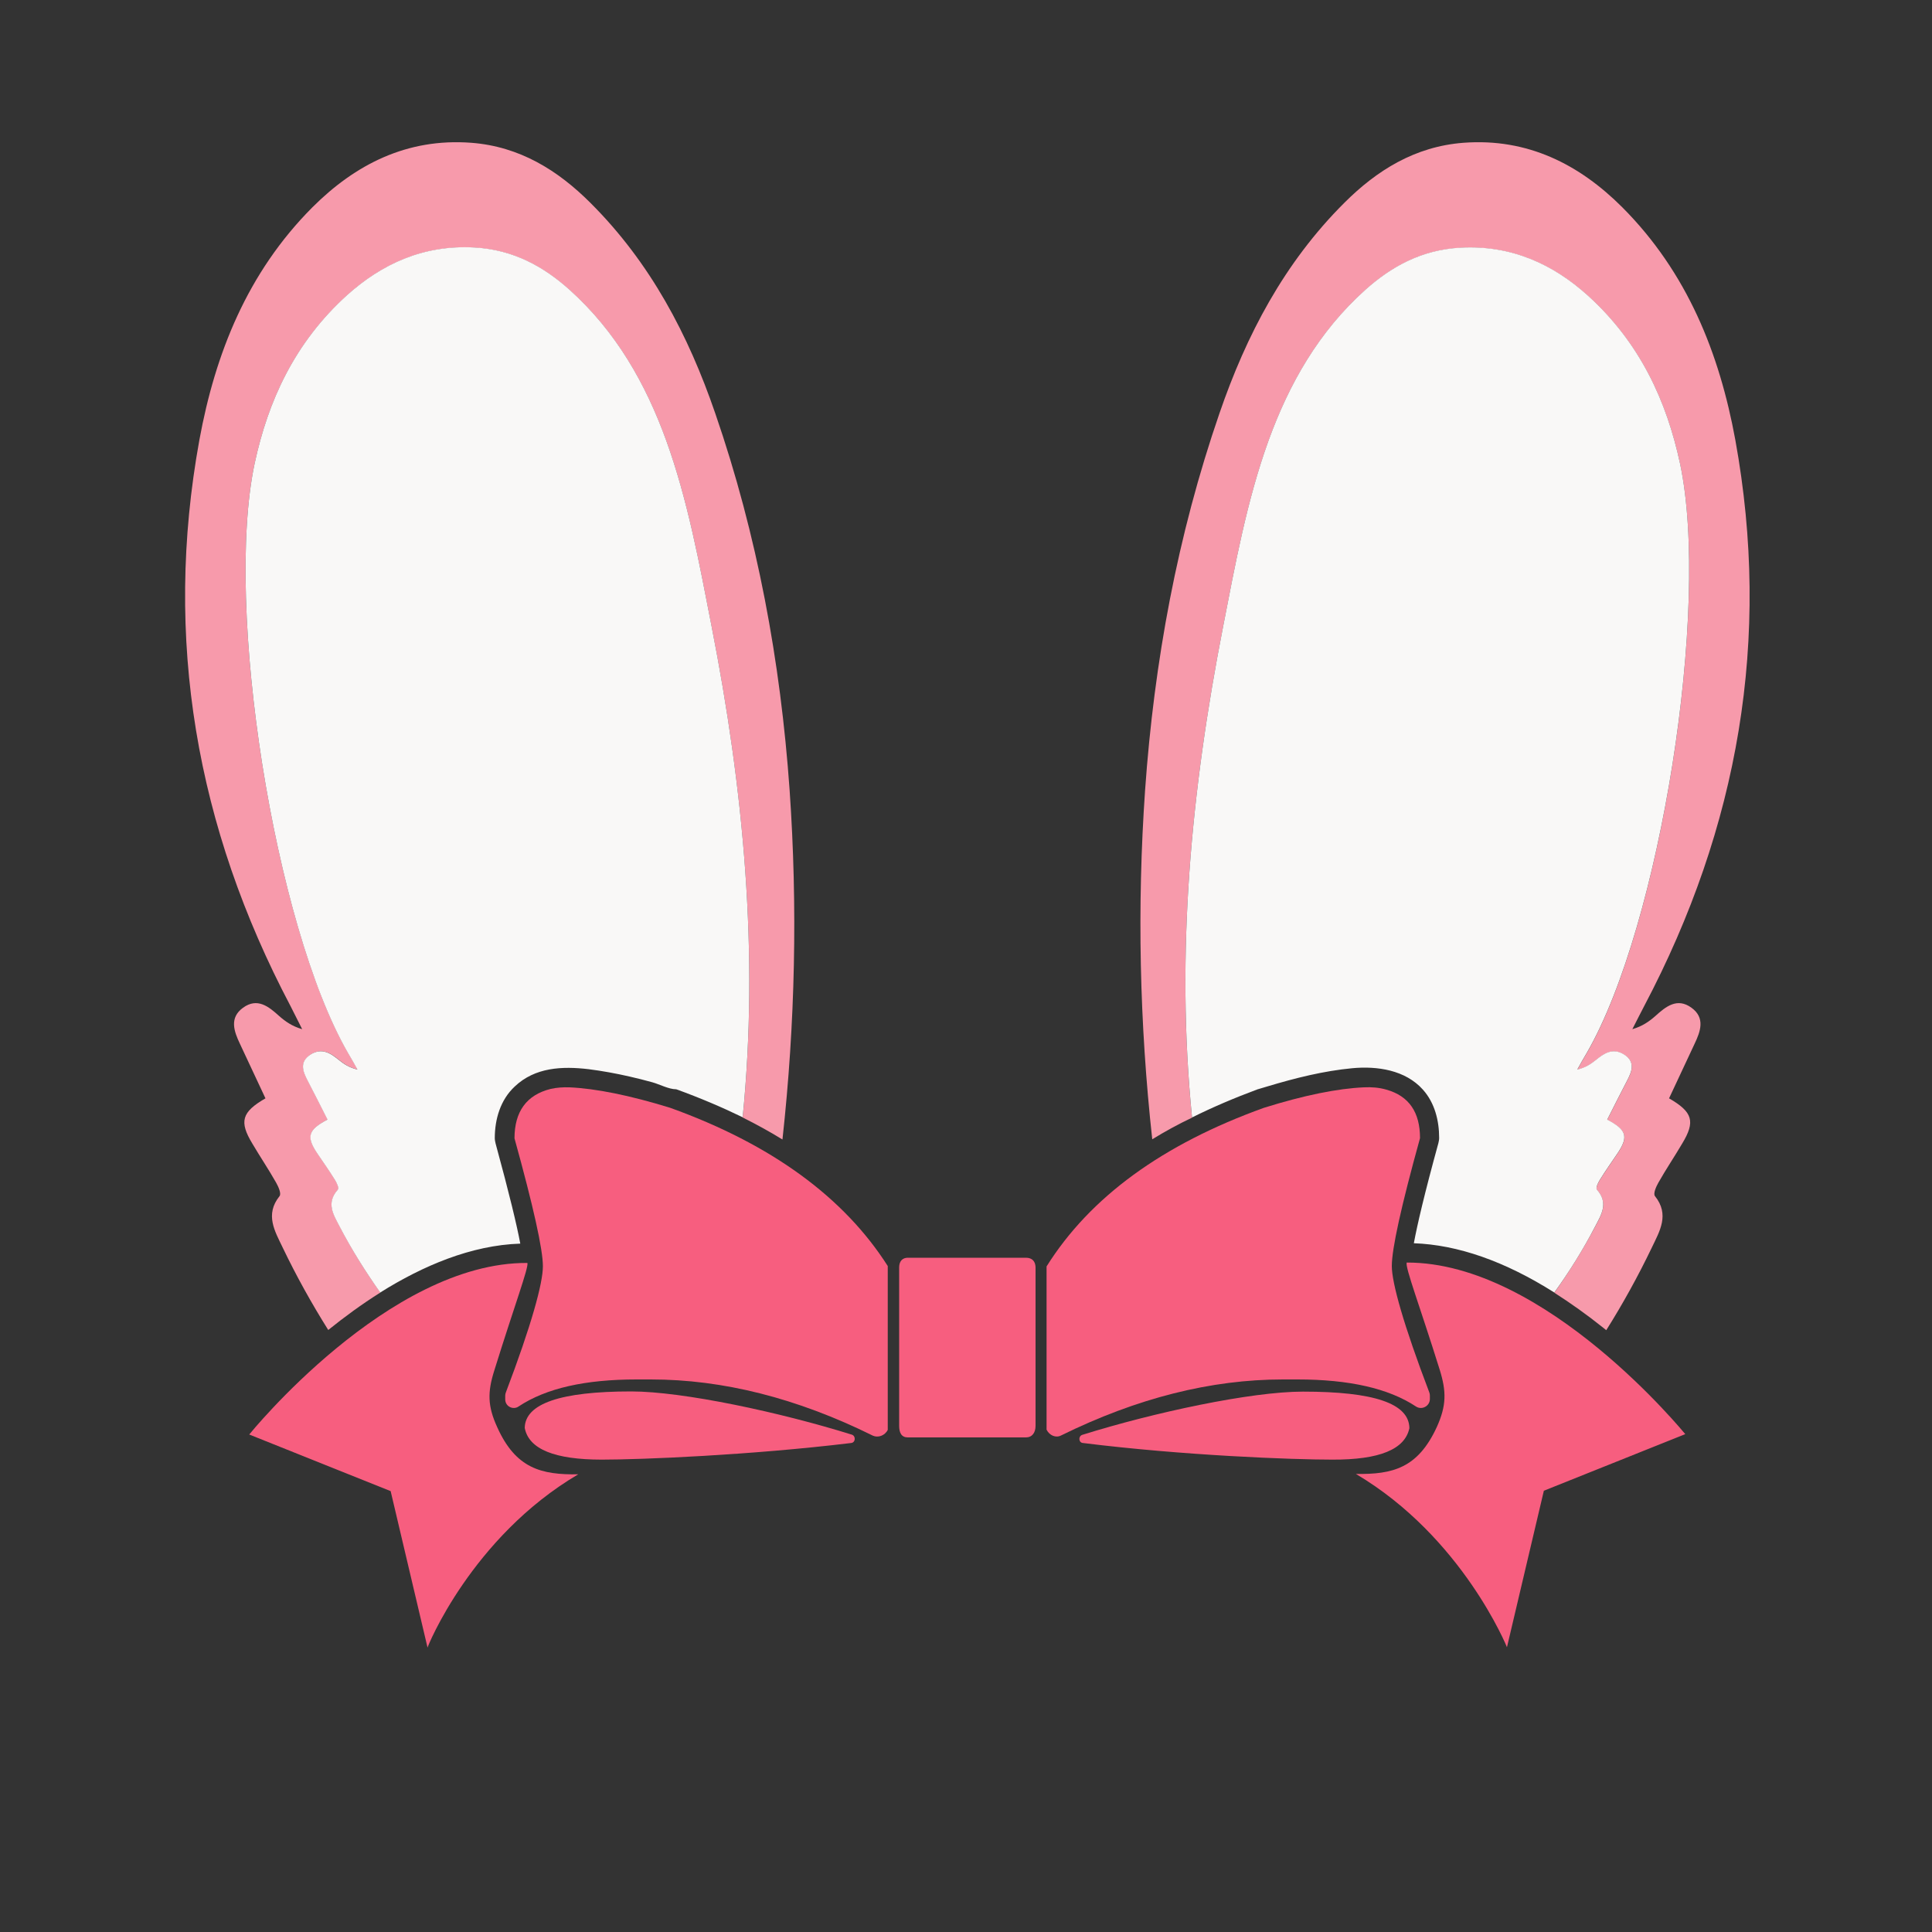
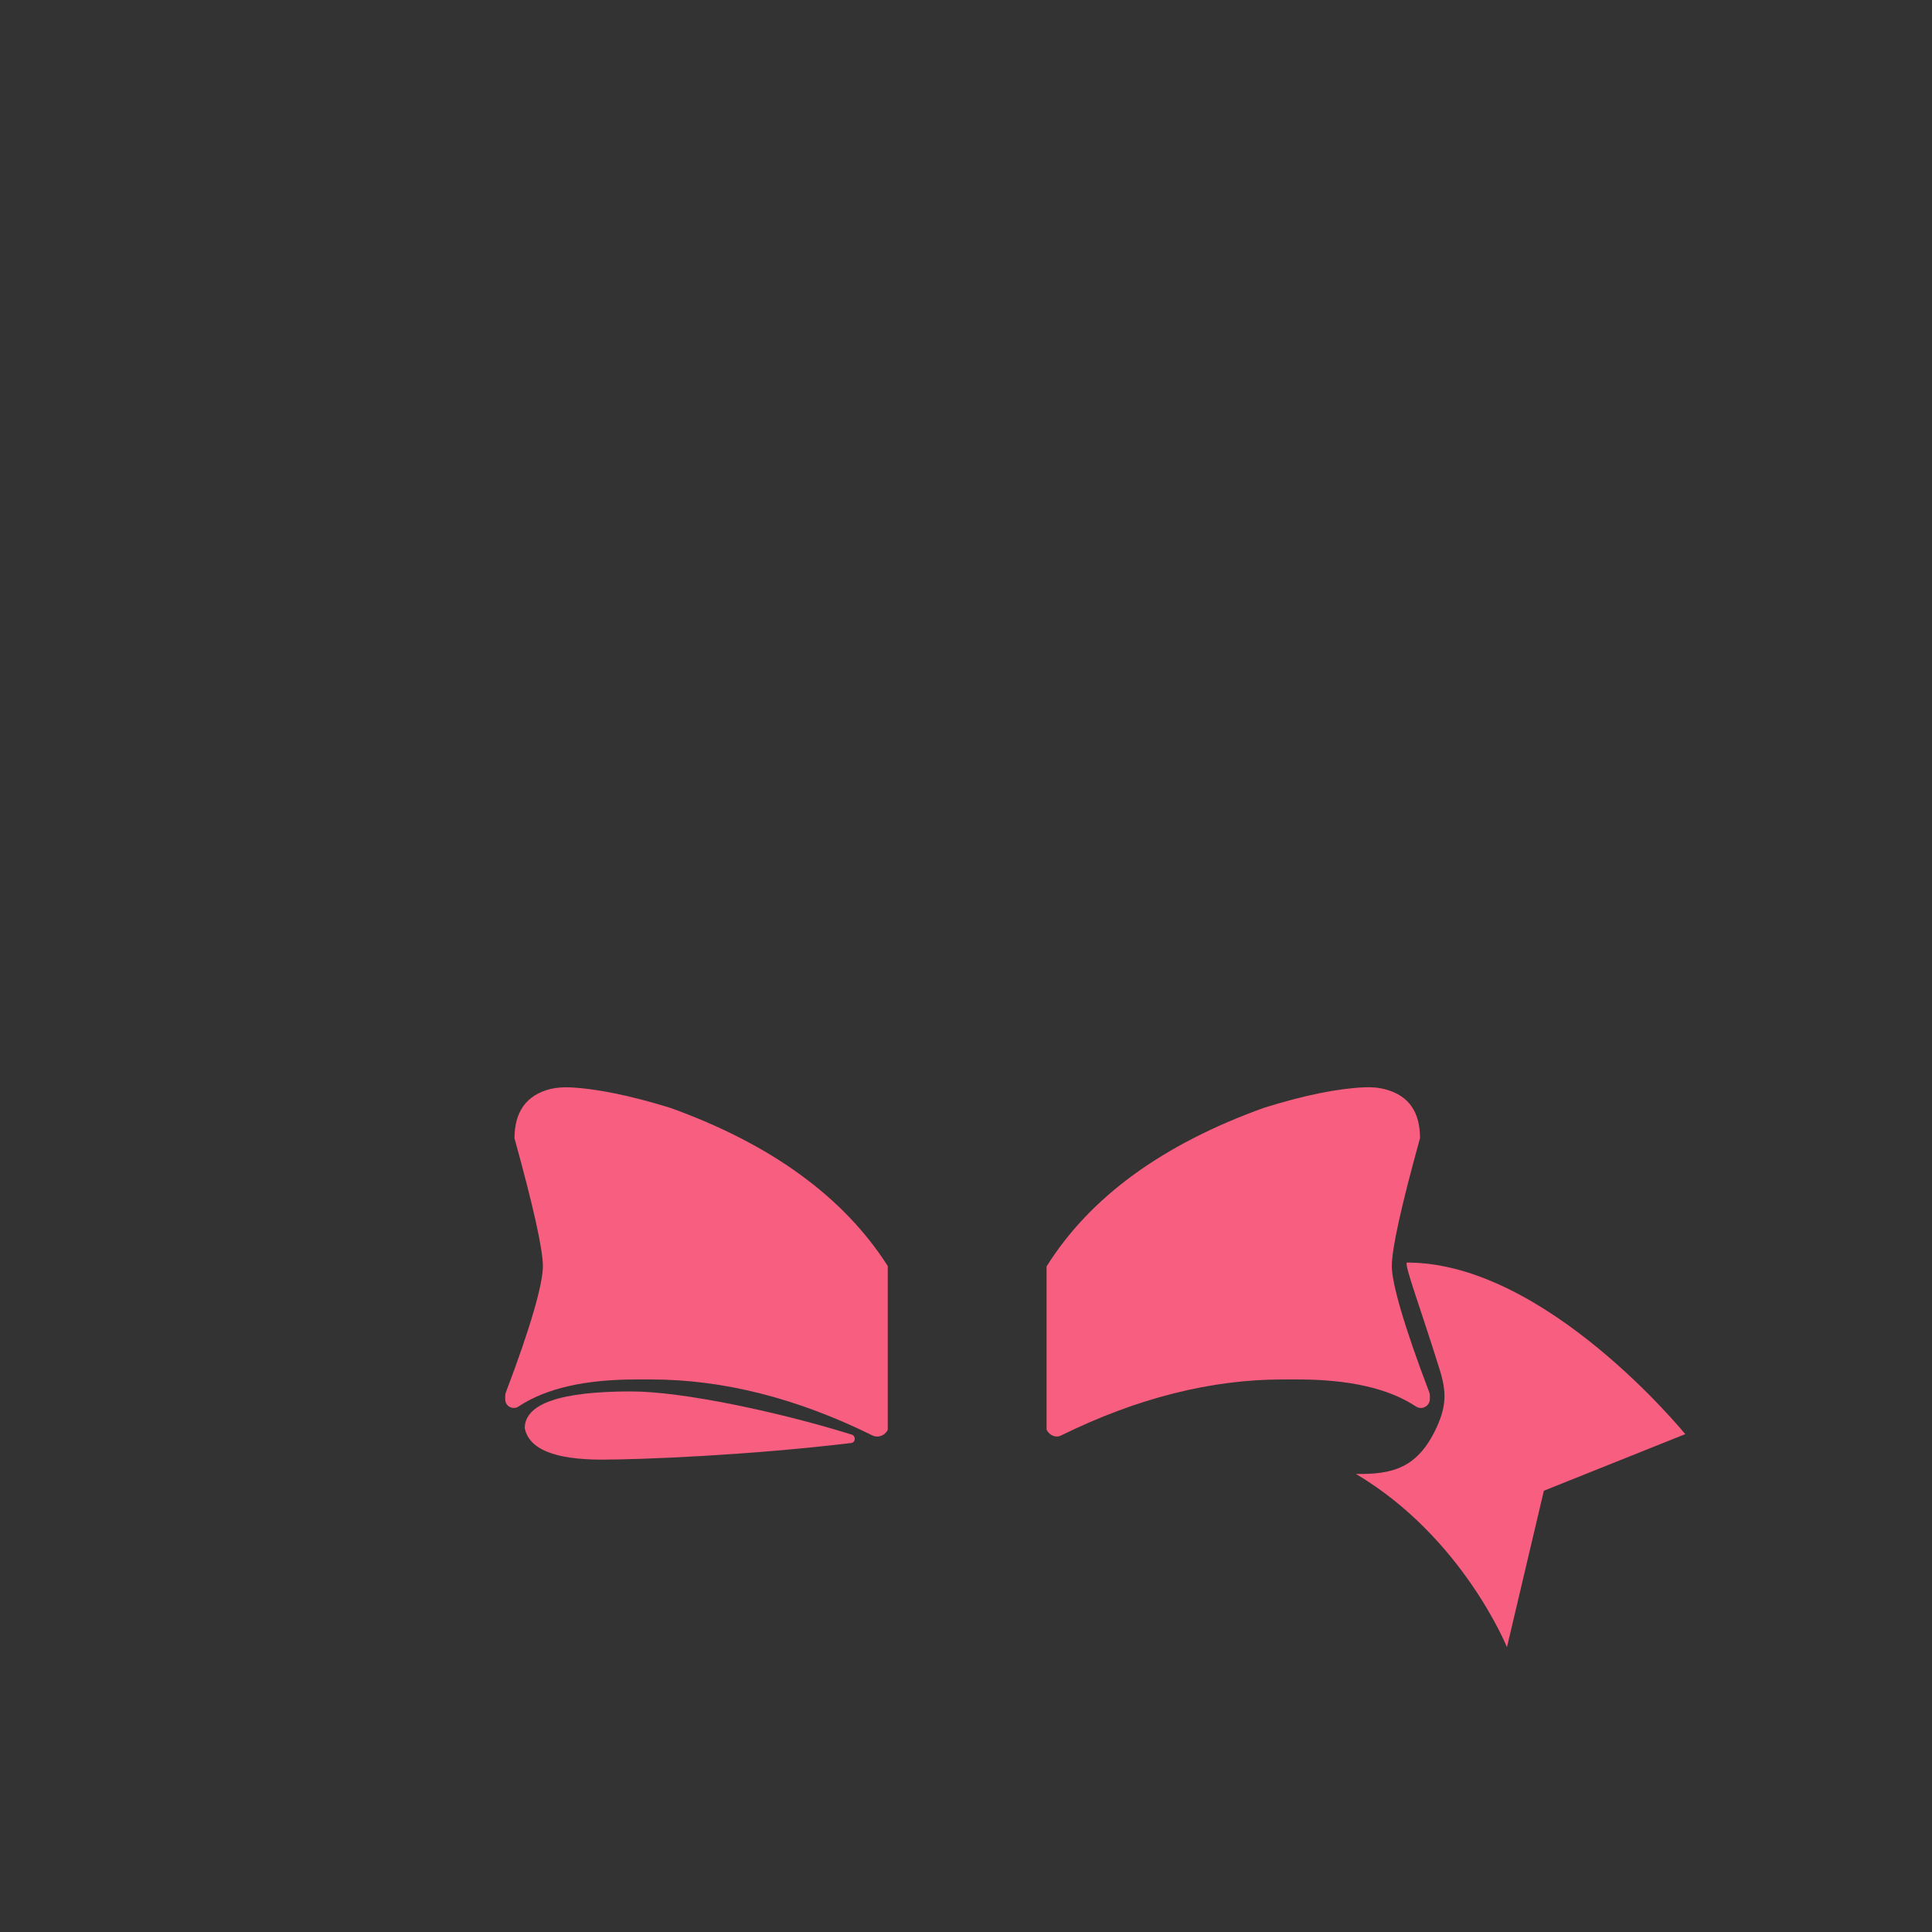
<svg xmlns="http://www.w3.org/2000/svg" version="1.1" id="Layer_1" x="0px" y="0px" width="1000px" height="1000px" viewBox="0 0 1000 1000" style="enable-background:new 0 0 1000 1000;" xml:space="preserve">
  <rect x="0" y="0" width="1000" height="1000" fill="#333333" stroke="none" />
  <style type="text/css">
	.st0{fill:#F79AAB;}
	.st1{fill:#F9F8F7;}
	.st2{fill:#F75E7F;}
</style>
  <g>
-     <path class="st0" d="M596.4,589.7c-6.6-60.1-7.9-120.4-3.7-180.8c4.7-66.4,16.7-131.8,38.5-195c13.9-40.5,33.5-77.9,64.6-108.9   c16.8-16.8,36.6-29.2,61.7-31.1c33.2-2.5,60,11.2,82.2,33.4c33.7,33.8,50.3,75.7,58.5,120.4c18.7,102.9,1.6,200.5-47.1,292.9   c-2.1,4-4.1,8-6.2,12.1c5.2-1.5,8.7-4,11.9-6.8c5.4-4.9,11.3-9.7,18.7-4.3c7.2,5.2,4.7,12.2,1.6,18.7c-4.4,9.4-8.8,18.8-13.2,28.2   c12.3,7.1,13.7,12,6.8,23.4c-4,6.8-8.4,13.3-12.3,20.2c-1.2,2.1-2.8,5.7-1.8,7c7.7,9.6,2.4,18.2-1.6,26.6   c-7.1,14.8-15,29.1-23.6,42.8c-0.5-0.4-1-0.8-1.5-1.2c-8.6-6.9-17.1-12.9-25.4-18.2c7.8-10.9,14.8-22.2,21.1-34.1   c3.1-6,7.2-12.1,1-19.1c-0.8-0.9,0.5-3.5,1.4-5c3-4.9,6.4-9.6,9.6-14.4c5.3-8.2,4.2-11.7-5.7-16.9c3.4-6.7,6.8-13.5,10.3-20.2   c2.4-4.6,4.4-9.6-1.4-13.4c-6.1-3.9-10.7-0.6-15,2.9c-2.5,2-5.2,3.8-9.4,4.8c1.6-2.9,3.2-5.8,4.9-8.6c38.1-66,64.1-230.8,48.3-305   c-6.9-32.2-20.6-62.5-47.8-87.1c-17.9-16.1-39.5-26.2-66-24.7c-20.1,1.1-35.8,9.9-49.1,21.8c-24.3,21.8-39.5,48.8-50.1,78   c-11.2,30.9-17.3,64.3-23.5,96.2C616.5,409,608.5,493.7,617,578.5C609.8,581.9,602.9,585.7,596.4,589.7z M156.4,532.7   c-5.2-1.5-8.7-4-11.9-6.8c-5.4-4.9-11.3-9.7-18.7-4.3c-7.2,5.2-4.7,12.2-1.6,18.7c4.4,9.4,8.8,18.8,13.2,28.2   c-12.3,7.1-13.7,12-6.8,23.4c4,6.8,8.4,13.3,12.3,20.2c1.2,2.1,2.8,5.7,1.8,7c-7.7,9.6-2.4,18.2,1.6,26.6c7.1,14.8,15,29,23.6,42.7   c8.3-6.7,17.3-13.3,27-19.4c-7.8-10.9-14.8-22.2-21-34.1c-3.1-6-7.2-12.1-1-19.1c0.8-0.9-0.5-3.5-1.4-5c-3-4.9-6.4-9.6-9.6-14.4   c-5.3-8.2-4.2-11.7,5.7-16.9c-3.4-6.7-6.8-13.5-10.3-20.2c-2.4-4.6-4.4-9.6,1.4-13.4c6.1-3.9,10.7-0.6,15,2.9   c2.5,2,5.2,3.8,9.4,4.8c-1.6-2.9-3.2-5.8-4.9-8.6C142,479,116,314.2,131.8,240c6.9-32.2,20.6-62.5,47.8-87.1   c17.9-16.1,39.5-26.2,66-24.7c20.1,1.1,35.8,9.9,49.1,21.8c24.3,21.8,39.5,48.8,50.1,78c11.2,30.9,17.3,64.3,23.5,96.2   c16.6,84.7,24.6,169.4,16.1,254.2c7.2,3.6,14.1,7.4,20.6,11.4c6.6-60.1,7.9-120.5,3.7-180.9c-4.7-66.4-16.7-131.8-38.5-195   c-13.9-40.5-33.5-77.9-64.6-108.9c-16.8-16.8-36.6-29.2-61.7-31.1c-33.2-2.5-60,11.2-82.2,33.4c-33.7,33.8-50.3,75.7-58.5,120.4   c-18.7,102.9-1.6,200.5,47.1,292.9C152.3,524.6,154.3,528.6,156.4,532.7z" />
-     <path class="st1" d="M617,578.4c-8.5-84.8-0.5-169.4,16.1-254.2c6.2-31.9,12.3-65.3,23.5-96.2c10.6-29.2,25.8-56.2,50.1-78   c13.3-11.9,29-20.7,49.1-21.8c26.5-1.5,48.1,8.6,66,24.7c27.2,24.6,40.9,54.9,47.8,87.1c15.8,74.2-10.2,239-48.3,305   c-1.7,2.8-3.3,5.7-4.9,8.6c4.2-1,6.9-2.8,9.4-4.8c4.3-3.5,8.9-6.8,15-2.9c5.8,3.8,3.8,8.8,1.4,13.4c-3.5,6.7-6.9,13.5-10.3,20.2   c9.9,5.2,11,8.7,5.7,16.9c-3.2,4.8-6.6,9.5-9.6,14.4c-0.9,1.5-2.2,4.1-1.4,5c6.2,7,2.1,13.1-1,19.1c-6.2,11.9-13.3,23.3-21.1,34.1   c-25.6-16.2-50-24.7-72.7-25.5c1.8-9.7,5.5-25.6,12.7-51.8c0.2-0.9,0.4-1.8,0.4-2.7c0-9-2.3-18.2-8.4-25   c-9.1-10.2-23.7-12.3-36.5-11.1c-14.9,1.4-29.6,5.1-43.9,9.4c-1.6,0.5-3.1,0.9-4.7,1.4c-0.1,0-0.3,0.1-0.4,0.1   C638.9,568.3,627.6,573.1,617,578.4z M185,553.6c-4.2-1-6.9-2.8-9.4-4.8c-4.3-3.5-8.9-6.8-15-2.9c-5.8,3.8-3.8,8.8-1.4,13.4   c3.5,6.7,6.9,13.5,10.3,20.2c-9.9,5.2-11,8.7-5.7,16.9c3.2,4.8,6.6,9.5,9.6,14.4c0.9,1.5,2.2,4.1,1.4,5c-6.2,7-2.1,13.1,1,19.1   c6.2,11.9,13.3,23.2,21,34.1c22-13.8,47.1-24.5,72.5-25.3c-1.8-9.6-5.6-25.5-12.8-51.9c-0.2-0.9-0.4-1.8-0.4-2.7   c0-9.8,2.9-19.8,10.3-26.7c10.5-10,24.6-10.6,38.2-9c7.1,0.9,14.2,2.2,21.2,3.8c4,0.9,7.9,1.9,11.9,3c3.6,1,8.5,3.6,12.2,3.6   c0.1,0,0.3,0.1,0.4,0.1c12.1,4.4,23.4,9.2,34.1,14.4c8.5-84.8,0.5-169.5-16.1-254.2c-6.2-31.9-12.3-65.3-23.5-96.2   c-10.6-29.2-25.8-56.2-50.1-78c-13.3-11.9-29-20.7-49.1-21.8c-26.5-1.5-48.1,8.6-66,24.7c-27.2,24.6-40.9,54.9-47.8,87.1   C116,314.2,142,479,180.1,545C181.8,547.8,183.4,550.7,185,553.6z" />
    <g>
      <path class="st2" d="M346.9,573.4c-21.1-6.5-38.6-10-52.2-10.6c-3.2-0.1-6.5,0.1-9.6,0.8c-12.6,3.1-18.8,11.8-18.8,25.6    c9.8,35.4,14.7,57.5,14.7,66.2c0,8.8-5.9,30.4-19.2,65.4c-0.2,0.5-0.3,1.1-0.3,1.6v1.9c0,1.6,0.8,3,2.1,3.8    c1.5,0.9,3.4,0.9,4.8-0.1c14.3-9.5,34.6-14,61.1-14h7.4c37.2,0,75.5,9.6,114.9,29.1c2.7,1.2,6.2,0,7.7-3v-84.8    C436.9,619.8,399.4,592.3,346.9,573.4z" />
      <path class="st2" d="M728.1,653.5c-0.8,2.7,6.6,21.9,17.1,55.5c3.5,11.3,3.5,18.5-1.5,29.6c-9.8,21.3-22.8,24.6-41.9,24.3    c55.2,32.7,78.2,89.7,78.2,89.7l19.1-81l73.2-29.3C872.2,742.3,800,653.2,728.1,653.5z" />
-       <path class="st2" d="M257.4,738.8c-5.1-11.1-5.1-18.3-1.5-29.6c10.5-33.8,17.7-52.8,17.1-55.5c-71.9-0.5-144,88.8-144,88.8    l73.2,29.3l19.1,81c-0.2-0.2,22.8-57.2,78-89.7C280.2,763.4,267,760.1,257.4,738.8z" />
      <path class="st2" d="M441,742.6c-37.1-11.6-87.5-22.4-114.3-22.4c-36.6,0-54.9,6.3-55.1,18.9c2.1,11,15.5,16.4,39.9,16.4    c20.7,0,76.8-2.3,129-8.6C442.8,746.7,443.1,743.4,441,742.6z" />
-       <path class="st2" d="M531,651h-61.1c-2.7,0-4.5,1.7-4.5,5v82c0,3.6,1.2,6,4.5,6H531c3.2,0,5-2.4,5-6v-82.1    C535.9,652.9,534.3,651,531,651z" />
-       <path class="st2" d="M729.5,739.2c-0.2-12.8-18.3-18.9-55.1-18.9c-26.9,0-77.3,10.8-114.3,22.4c-2.1,0.8-1.8,4.1,0.5,4.2    c52.1,6.5,108.3,8.6,129,8.6C714,755.6,727.2,750.2,729.5,739.2z" />
      <path class="st2" d="M671.6,714c26.7,0,47.1,4.6,61.3,14c1.5,1,3.4,1,4.9,0.1c1.4-0.8,2.3-2.3,2.3-4v-1.8c0-0.6-0.1-1.1-0.3-1.6    c-13.3-34.9-19.4-56.7-19.4-65.4c0-8.9,4.8-30.8,14.6-66.2c0-13.4-5.7-21.8-17.4-25.1c-3.8-1.1-7.7-1.4-11.6-1.2    c-13.7,0.6-31,4.1-51.8,10.6c-52.5,18.9-90,46.2-112.5,82.1V740c1.5,3,4.8,4.4,7.5,3c39.4-19.4,77.7-29,114.8-29H671.6z" />
    </g>
  </g>
</svg>